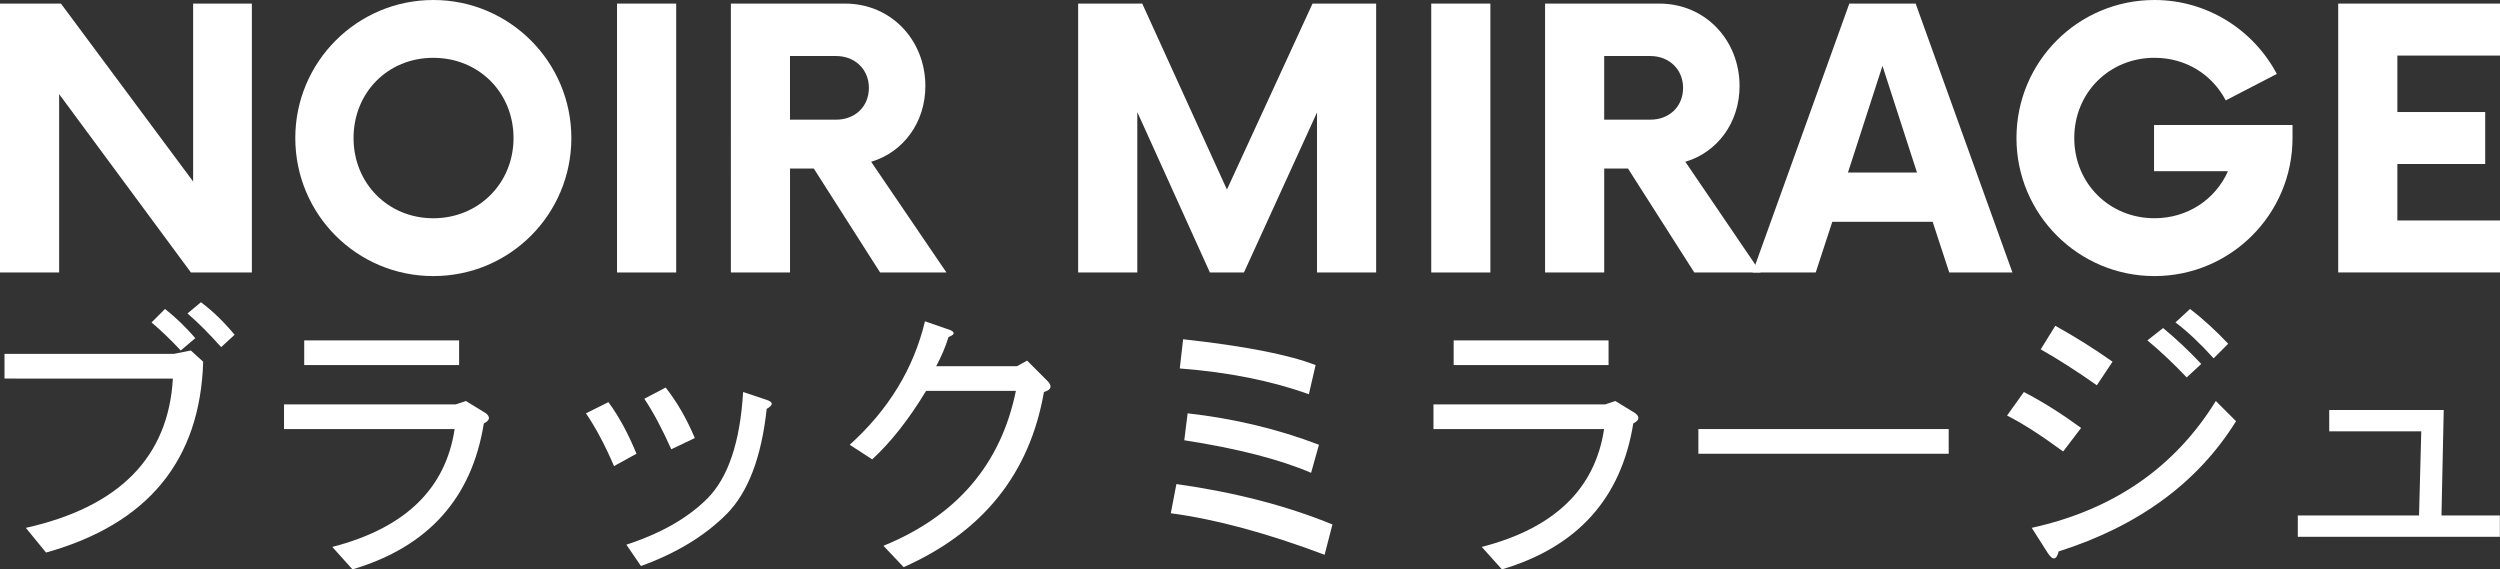
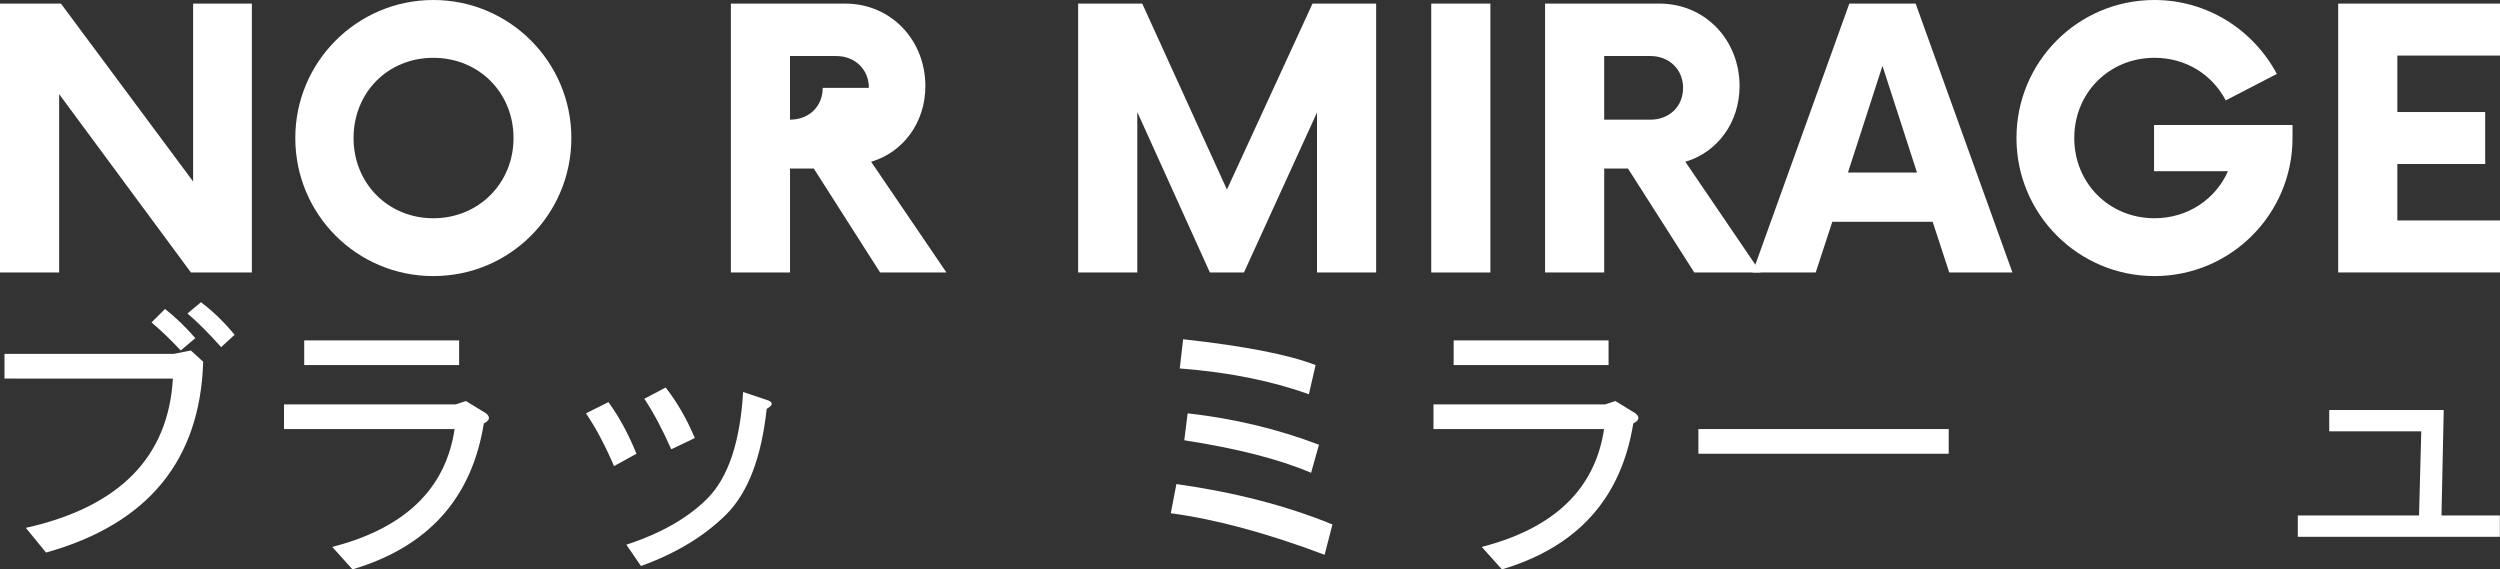
<svg xmlns="http://www.w3.org/2000/svg" id="Layer_1" data-name="Layer 1" viewBox="0 0 1211.08 275.82">
  <rect x="0" y="0" width="1211.08" height="275.82" fill="#333333" stroke="none" />
  <defs>
    <style>
      .cls-1 {
        fill: #fff;
        stroke-width: 0px;
      }
    </style>
  </defs>
  <g>
    <path class="cls-1" d="m122.01,1.74v130.26h-29.52L28.65,45.59v86.41H0V1.74h29.52l64.04,86.19V1.74h28.44Z" />
    <path class="cls-1" d="m143.05,66.87C143.05,29.96,173.01,0,209.91,0s66.87,29.96,66.87,66.87-29.74,66.87-66.87,66.87-66.86-29.96-66.86-66.87Zm105.72,0c0-21.93-16.72-38.86-38.86-38.86s-38.64,16.93-38.64,38.86,16.71,38.86,38.64,38.86,38.86-16.93,38.86-38.86Z" />
-     <path class="cls-1" d="m298.91,1.74h28.66v130.26h-28.66V1.74Z" />
-     <path class="cls-1" d="m458.48,132h-32.13l-32.13-50.37h-11.51v50.37h-28.65V1.74h55.36c22.36,0,38.86,17.8,38.86,39.94,0,17.8-10.85,32.13-26.27,36.69l36.47,53.62Zm-37.56-89.45c0-8.9-6.73-15.41-15.85-15.41h-22.37v30.83h22.37c9.12,0,15.85-6.3,15.85-15.42Z" />
+     <path class="cls-1" d="m458.48,132h-32.13l-32.13-50.37h-11.51v50.37h-28.65V1.74h55.36c22.36,0,38.86,17.8,38.86,39.94,0,17.8-10.85,32.13-26.27,36.69l36.47,53.62Zm-37.56-89.45c0-8.9-6.73-15.41-15.85-15.41h-22.37v30.83c9.12,0,15.85-6.3,15.85-15.42Z" />
    <path class="cls-1" d="m666.65,1.74v130.26h-28.65V54.49l-35.39,77.51h-16.5l-35.17-77.72v77.72h-28.65V1.74h31.05l41.03,90.09L635.83,1.74h30.83Z" />
    <path class="cls-1" d="m693.34,1.74h28.65v130.26h-28.65V1.74Z" />
    <path class="cls-1" d="m852.9,132h-32.13l-32.13-50.37h-11.51v50.37h-28.65V1.74h55.36c22.36,0,38.86,17.8,38.86,39.94,0,17.8-10.85,32.13-26.27,36.69l36.47,53.62Zm-37.56-89.45c0-8.9-6.73-15.41-15.85-15.41h-22.37v30.83h22.37c9.12,0,15.85-6.3,15.85-15.42Z" />
    <path class="cls-1" d="m936.25,107.46h-48.63l-8.03,24.53h-30.61L895.87,1.74h32.13l46.89,130.26h-30.61l-8.03-24.53Zm-7.6-23.88l-16.72-51.67-16.72,51.67h33.44Z" />
    <path class="cls-1" d="m1110.57,60.57v6.3c0,36.91-29.96,66.87-66.87,66.87s-66.86-29.96-66.86-66.87S1006.58,0,1043.7,0c25.62,0,47.98,14.54,59.27,35.82l-24.75,12.81c-6.51-12.38-19.1-20.63-34.52-20.63-21.92,0-38.86,16.93-38.86,38.86s16.94,38.86,38.86,38.86c16.07,0,29.53-9.12,35.61-22.8h-35.82v-22.36h67.08Z" />
    <path class="cls-1" d="m1161.36,26.92v27.35h42.55v25.18h-42.55v27.35h49.72v25.18h-78.38V1.74h78.38v25.18h-49.72Z" />
  </g>
  <g>
    <path class="cls-1" d="m2.18,183.38v-11.96h82.11l8.16-1.63,5.98,5.44c-1.46,47.85-26.83,78.67-76.13,92.44l-9.78-11.96c45.31-10.14,69.06-34.26,71.23-72.32H2.18Zm85.38-13.59c-4.72-5.07-9.43-9.6-14.14-13.59l6.52-6.53c5.07,3.99,9.97,8.7,14.68,14.14l-7.06,5.98Zm19.57-1.63c-5.81-6.52-11.24-11.96-16.31-16.31l6.52-5.44c5.8,4.35,11.23,9.61,16.31,15.77l-6.52,5.98Z" />
    <path class="cls-1" d="m160.97,264.95c35.16-9.06,54.92-28.09,59.27-57.1h-82.65v-11.96h83.2l4.89-1.63,9.78,5.98c2.18,1.82,1.81,3.45-1.08,4.89-5.81,36.26-27.01,59.82-63.62,70.69l-9.79-10.87Zm61.44-88.1h-75.04v-11.96h75.04v11.96Z" />
    <path class="cls-1" d="m283.86,200.24l10.87-5.44c5.07,6.89,9.6,15.22,13.6,25.01l-10.88,5.98c-4.35-10.15-8.89-18.67-13.59-25.56Zm67.97,48.94c-10.52,10.52-24.29,18.85-41.33,25.01l-7.07-10.33c16.67-5.44,29.72-12.87,39.16-22.29,10.15-10.15,15.95-27.37,17.4-51.66l11.42,3.8c3.26,1.09,3.26,2.54,0,4.35-2.54,23.57-9.06,40.61-19.57,51.12Zm-39.7-56.01l10.33-5.44c5.44,6.89,10.15,15.05,14.14,24.47l-11.42,5.44c-4.35-9.79-8.7-17.95-13.05-24.47Z" />
-     <path class="cls-1" d="m437.75,274.73l-9.79-10.33c35.53-14.5,56.91-39.51,64.17-75.04h-43.51c-8.34,13.79-17.04,24.84-26.1,33.17l-10.88-7.07c18.85-17.04,31-36.98,36.44-59.82l12.5,4.35c2.18,1.09,1.81,2.18-1.08,3.27-1.46,4.71-3.45,9.43-5.98,14.14h39.15l4.89-2.72,9.79,9.79c2.53,2.54,1.99,4.35-1.63,5.44-6.89,39.52-29.55,67.79-67.97,84.83Z" />
    <path class="cls-1" d="m641.67,268.75c-27.92-10.51-52.75-17.21-74.5-20.12l2.72-14.14c28.28,3.99,53.47,10.52,75.59,19.57l-3.8,14.68Zm-4.35-91.9l-3.26,14.14c-18.14-6.52-38.97-10.69-62.54-12.5l1.63-14.14c29.72,3.27,51.12,7.44,64.17,12.51Zm-2.18,52.2c-15.22-6.52-35.71-11.78-61.44-15.77l1.63-13.05c22.48,2.54,43.68,7.61,63.62,15.22l-3.81,13.59Z" />
    <path class="cls-1" d="m717.8,264.95c35.16-9.06,54.92-28.09,59.27-57.1h-82.65v-11.96h83.2l4.89-1.63,9.78,5.98c2.18,1.82,1.81,3.45-1.08,4.89-5.81,36.26-27.01,59.82-63.62,70.69l-9.78-10.87Zm61.44-88.1h-75.04v-11.96h75.04v11.96Z" />
    <path class="cls-1" d="m822.75,219.81v-11.96h121.26v11.96h-121.26Z" />
-     <path class="cls-1" d="m999.47,218.72c-10.87-7.97-19.94-13.77-27.19-17.4l8.15-11.42c9.06,4.71,18.31,10.52,27.73,17.4l-8.7,11.42Zm83.74-14.68c-18.49,29.73-47.13,50.76-85.92,63.08-1.09,4.35-2.91,4.53-5.44.54l-7.61-11.96c39.51-8.7,69.24-29.17,89.18-61.44l9.79,9.78Zm-67.43-17.4c-9.78-6.88-18.85-12.69-27.19-17.4l7.07-11.42c9.78,5.44,19.03,11.24,27.73,17.4l-7.61,11.42Zm32.09-27.73c6.16,5.08,12.32,10.87,18.49,17.4l-7.06,6.52c-6.17-6.52-12.51-12.51-19.03-17.94l7.61-5.98Zm13.05-9.25c6.16,4.72,12.32,10.33,18.49,16.86l-7.06,7.07c-6.53-7.25-12.7-13.05-18.49-17.4l7.07-6.53Z" />
    <path class="cls-1" d="m1211.01,260.05h-97.88v-10.33h58.73l1.08-40.78h-44.59v-10.33h55.47l-1.09,51.11h28.28v10.33Z" />
  </g>
</svg>